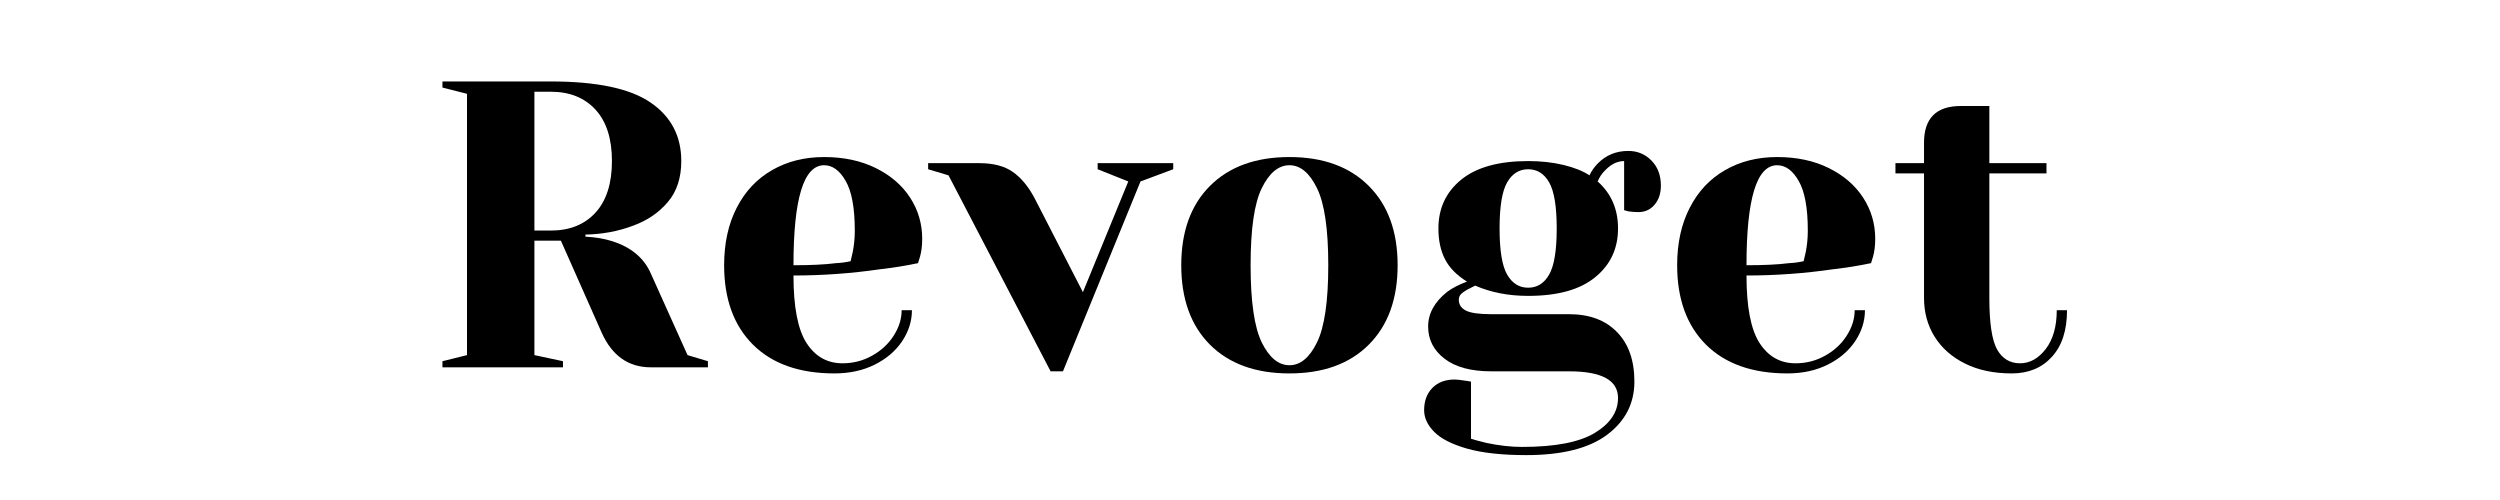
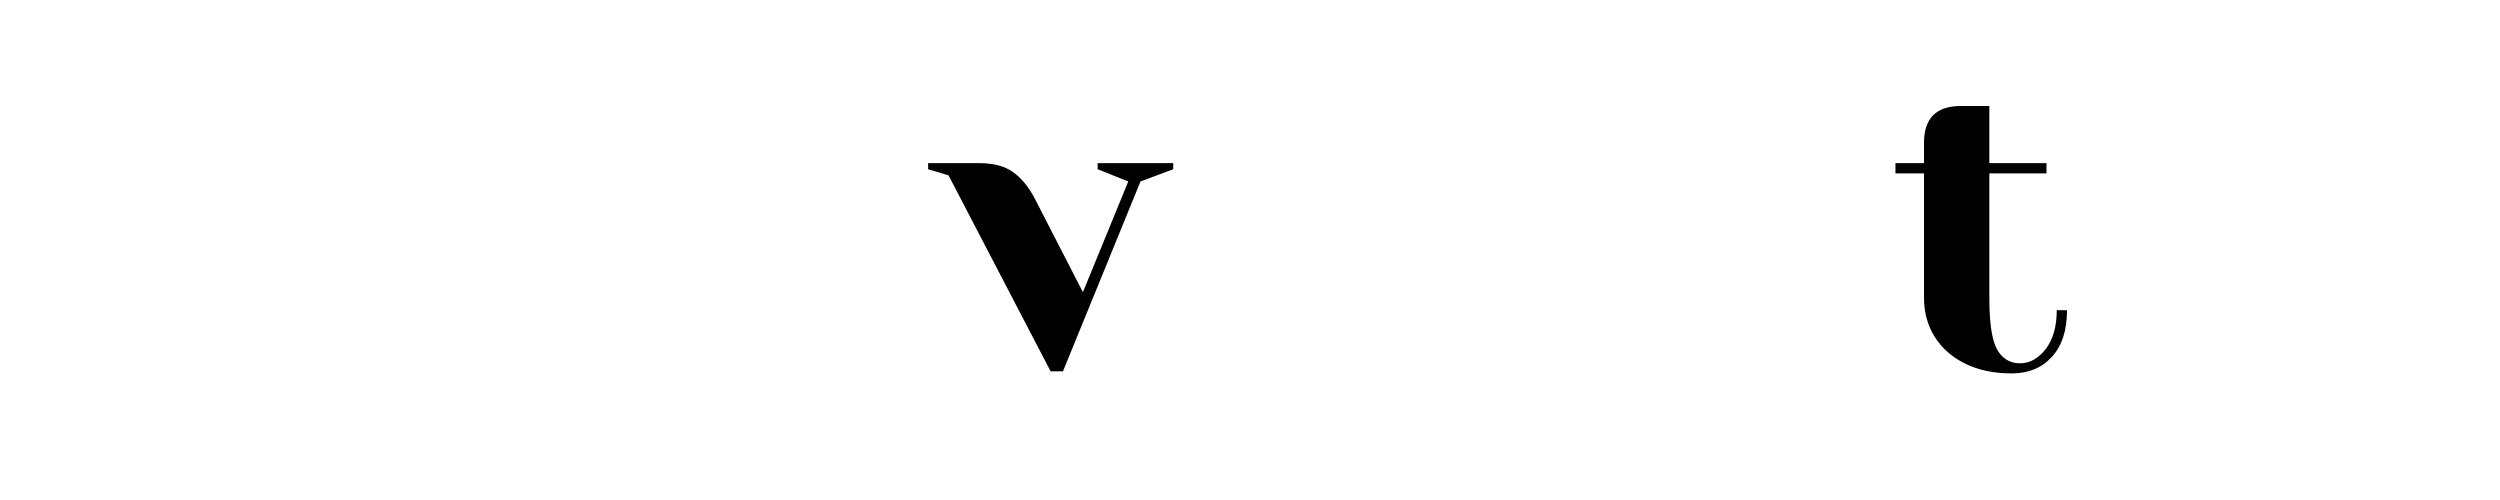
<svg xmlns="http://www.w3.org/2000/svg" width="350" zoomAndPan="magnify" viewBox="0 0 262.5 52.5" height="70" preserveAspectRatio="xMidYMid meet" version="1.2">
  <defs />
  <g id="c502fe9fe0">
    <g style="fill:#000000;fill-opacity:1;">
      <g transform="translate(44.316, 38.568)">
-         <path style="stroke:none" d="M 2.141 -0.641 L 4.719 -1.281 L 4.719 -28.719 L 2.141 -29.375 L 2.141 -30.016 L 13.5 -30.016 C 18.363 -30.016 21.863 -29.273 24 -27.797 C 26.145 -26.328 27.219 -24.281 27.219 -21.656 C 27.219 -19.883 26.742 -18.445 25.797 -17.344 C 24.859 -16.238 23.648 -15.414 22.172 -14.875 C 20.598 -14.281 18.926 -13.969 17.156 -13.938 L 17.156 -13.719 C 18.207 -13.664 19.133 -13.508 19.938 -13.25 C 21.938 -12.625 23.297 -11.492 24.016 -9.859 L 27.875 -1.281 L 30.016 -0.641 L 30.016 0 L 24.016 0 C 21.672 0 19.953 -1.211 18.859 -3.641 L 14.578 -13.297 L 11.797 -13.297 L 11.797 -1.281 L 14.797 -0.641 L 14.797 0 L 2.141 0 Z M 13.5 -14.359 C 15.5 -14.359 17.07 -14.988 18.219 -16.25 C 19.363 -17.508 19.938 -19.312 19.938 -21.656 C 19.938 -24 19.363 -25.797 18.219 -27.047 C 17.07 -28.305 15.5 -28.938 13.5 -28.938 L 11.797 -28.938 L 11.797 -14.359 Z M 13.5 -14.359 " />
-       </g>
+         </g>
    </g>
    <g style="fill:#000000;fill-opacity:1;">
      <g transform="translate(74.315, 38.568)">
-         <path style="stroke:none" d="M 13.297 0.641 C 9.629 0.641 6.781 -0.363 4.75 -2.375 C 2.727 -4.395 1.719 -7.176 1.719 -10.719 C 1.719 -13.031 2.16 -15.047 3.047 -16.766 C 3.93 -18.484 5.164 -19.797 6.75 -20.703 C 8.332 -21.617 10.156 -22.078 12.219 -22.078 C 14.281 -22.078 16.086 -21.691 17.641 -20.922 C 19.203 -20.148 20.406 -19.113 21.25 -17.812 C 22.094 -16.508 22.516 -15.07 22.516 -13.5 C 22.516 -12.789 22.441 -12.176 22.297 -11.656 L 22.078 -10.938 C 20.848 -10.676 19.52 -10.461 18.094 -10.297 C 15.094 -9.859 12.062 -9.641 9 -9.641 C 9 -6.328 9.457 -3.961 10.375 -2.547 C 11.289 -1.129 12.551 -0.422 14.156 -0.422 C 15.27 -0.422 16.301 -0.688 17.25 -1.219 C 18.207 -1.75 18.961 -2.445 19.516 -3.312 C 20.078 -4.188 20.359 -5.082 20.359 -6 L 21.438 -6 C 21.438 -4.852 21.094 -3.766 20.406 -2.734 C 19.719 -1.711 18.758 -0.895 17.531 -0.281 C 16.301 0.332 14.891 0.641 13.297 0.641 Z M 9 -10.719 C 10.832 -10.719 12.32 -10.789 13.469 -10.938 C 13.945 -10.957 14.457 -11.023 15 -11.141 C 15.031 -11.285 15.102 -11.602 15.219 -12.094 C 15.363 -12.801 15.438 -13.555 15.438 -14.359 C 15.438 -16.734 15.117 -18.469 14.484 -19.562 C 13.859 -20.664 13.102 -21.219 12.219 -21.219 C 10.07 -21.219 9 -17.719 9 -10.719 Z M 9 -10.719 " />
-       </g>
+         </g>
    </g>
    <g style="fill:#000000;fill-opacity:1;">
      <g transform="translate(98.314, 38.568)">
        <path style="stroke:none" d="M 1.281 -20.156 L -0.859 -20.797 L -0.859 -21.438 L 4.5 -21.438 C 5.988 -21.438 7.164 -21.129 8.031 -20.516 C 8.906 -19.898 9.66 -18.992 10.297 -17.797 L 15.391 -7.891 L 20.156 -19.516 L 16.938 -20.797 L 16.938 -21.438 L 24.875 -21.438 L 24.875 -20.797 L 21.438 -19.516 L 13.297 0.422 L 12 0.422 Z M 1.281 -20.156 " />
      </g>
    </g>
    <g style="fill:#000000;fill-opacity:1;">
      <g transform="translate(122.313, 38.568)">
-         <path style="stroke:none" d="M 13.078 0.641 C 9.535 0.641 6.754 -0.363 4.734 -2.375 C 2.723 -4.395 1.719 -7.176 1.719 -10.719 C 1.719 -14.258 2.723 -17.035 4.734 -19.047 C 6.754 -21.066 9.535 -22.078 13.078 -22.078 C 16.617 -22.078 19.395 -21.066 21.406 -19.047 C 23.426 -17.035 24.438 -14.258 24.438 -10.719 C 24.438 -7.176 23.426 -4.395 21.406 -2.375 C 19.395 -0.363 16.617 0.641 13.078 0.641 Z M 13.078 -0.219 C 14.223 -0.219 15.188 -1.016 15.969 -2.609 C 16.758 -4.211 17.156 -6.914 17.156 -10.719 C 17.156 -14.52 16.758 -17.219 15.969 -18.812 C 15.188 -20.414 14.223 -21.219 13.078 -21.219 C 11.93 -21.219 10.961 -20.414 10.172 -18.812 C 9.391 -17.219 9 -14.52 9 -10.719 C 9 -6.914 9.391 -4.211 10.172 -2.609 C 10.961 -1.016 11.93 -0.219 13.078 -0.219 Z M 13.078 -0.219 " />
-       </g>
+         </g>
    </g>
    <g style="fill:#000000;fill-opacity:1;">
      <g transform="translate(148.455, 38.568)">
-         <path style="stroke:none" d="M 11.797 9.219 C 9.242 9.219 7.164 8.988 5.562 8.531 C 3.969 8.07 2.82 7.484 2.125 6.766 C 1.426 6.055 1.078 5.301 1.078 4.5 C 1.078 3.531 1.367 2.75 1.953 2.156 C 2.535 1.57 3.312 1.281 4.281 1.281 C 4.508 1.281 4.926 1.328 5.531 1.422 L 6 1.5 L 6 7.5 C 6.344 7.613 6.883 7.758 7.625 7.938 C 8.945 8.219 10.191 8.359 11.359 8.359 C 14.848 8.359 17.398 7.863 19.016 6.875 C 20.629 5.895 21.438 4.676 21.438 3.219 C 21.438 1.352 19.723 0.422 16.297 0.422 L 8.141 0.422 C 6.004 0.422 4.363 -0.02 3.219 -0.906 C 2.07 -1.789 1.5 -2.914 1.5 -4.281 C 1.5 -5.656 2.172 -6.875 3.516 -7.938 C 4.055 -8.332 4.742 -8.688 5.578 -9 C 4.516 -9.656 3.75 -10.43 3.281 -11.328 C 2.812 -12.234 2.578 -13.316 2.578 -14.578 C 2.578 -16.691 3.375 -18.398 4.969 -19.703 C 6.57 -21.004 8.914 -21.656 12 -21.656 C 13.344 -21.656 14.578 -21.52 15.703 -21.25 C 16.836 -20.977 17.75 -20.613 18.438 -20.156 C 18.664 -20.633 18.969 -21.062 19.344 -21.438 C 20.195 -22.289 21.254 -22.719 22.516 -22.719 C 23.484 -22.719 24.297 -22.379 24.953 -21.703 C 25.609 -21.035 25.938 -20.16 25.938 -19.078 C 25.938 -18.254 25.711 -17.582 25.266 -17.062 C 24.828 -16.551 24.266 -16.297 23.578 -16.297 C 23.266 -16.297 22.91 -16.32 22.516 -16.375 L 22.078 -16.5 L 22.078 -21.656 C 21.336 -21.656 20.641 -21.297 19.984 -20.578 C 19.723 -20.316 19.492 -19.961 19.297 -19.516 C 20.723 -18.254 21.438 -16.609 21.438 -14.578 C 21.438 -12.461 20.633 -10.754 19.031 -9.453 C 17.438 -8.148 15.094 -7.5 12 -7.5 C 9.945 -7.5 8.094 -7.859 6.438 -8.578 L 5.578 -8.141 C 5.285 -7.973 5.066 -7.812 4.922 -7.656 C 4.785 -7.5 4.719 -7.305 4.719 -7.078 C 4.719 -6.586 4.969 -6.211 5.469 -5.953 C 5.969 -5.703 6.859 -5.578 8.141 -5.578 L 16.297 -5.578 C 18.441 -5.578 20.117 -4.953 21.328 -3.703 C 22.547 -2.461 23.156 -0.727 23.156 1.5 C 23.156 3.789 22.203 5.648 20.297 7.078 C 18.398 8.504 15.566 9.219 11.797 9.219 Z M 12 -8.359 C 12.945 -8.359 13.68 -8.816 14.203 -9.734 C 14.734 -10.648 15 -12.266 15 -14.578 C 15 -16.891 14.734 -18.504 14.203 -19.422 C 13.68 -20.336 12.945 -20.797 12 -20.797 C 11.062 -20.797 10.328 -20.336 9.797 -19.422 C 9.266 -18.504 9 -16.891 9 -14.578 C 9 -12.266 9.266 -10.648 9.797 -9.734 C 10.328 -8.816 11.062 -8.359 12 -8.359 Z M 12 -8.359 " />
-       </g>
+         </g>
    </g>
    <g style="fill:#000000;fill-opacity:1;">
      <g transform="translate(174.382, 38.568)">
-         <path style="stroke:none" d="M 13.297 0.641 C 9.629 0.641 6.781 -0.363 4.75 -2.375 C 2.727 -4.395 1.719 -7.176 1.719 -10.719 C 1.719 -13.031 2.16 -15.047 3.047 -16.766 C 3.93 -18.484 5.164 -19.797 6.75 -20.703 C 8.332 -21.617 10.156 -22.078 12.219 -22.078 C 14.281 -22.078 16.086 -21.691 17.641 -20.922 C 19.203 -20.148 20.406 -19.113 21.25 -17.812 C 22.094 -16.508 22.516 -15.07 22.516 -13.5 C 22.516 -12.789 22.441 -12.176 22.297 -11.656 L 22.078 -10.938 C 20.848 -10.676 19.52 -10.461 18.094 -10.297 C 15.094 -9.859 12.062 -9.641 9 -9.641 C 9 -6.328 9.457 -3.961 10.375 -2.547 C 11.289 -1.129 12.551 -0.422 14.156 -0.422 C 15.27 -0.422 16.301 -0.688 17.25 -1.219 C 18.207 -1.75 18.961 -2.445 19.516 -3.312 C 20.078 -4.188 20.359 -5.082 20.359 -6 L 21.438 -6 C 21.438 -4.852 21.094 -3.766 20.406 -2.734 C 19.719 -1.711 18.758 -0.895 17.531 -0.281 C 16.301 0.332 14.891 0.641 13.297 0.641 Z M 9 -10.719 C 10.832 -10.719 12.32 -10.789 13.469 -10.938 C 13.945 -10.957 14.457 -11.023 15 -11.141 C 15.031 -11.285 15.102 -11.602 15.219 -12.094 C 15.363 -12.801 15.438 -13.555 15.438 -14.359 C 15.438 -16.734 15.117 -18.469 14.484 -19.562 C 13.859 -20.664 13.102 -21.219 12.219 -21.219 C 10.07 -21.219 9 -17.719 9 -10.719 Z M 9 -10.719 " />
-       </g>
+         </g>
    </g>
    <g style="fill:#000000;fill-opacity:1;">
      <g transform="translate(198.381, 38.568)">
        <path style="stroke:none" d="M 12.859 0.641 C 10.973 0.641 9.336 0.297 7.953 -0.391 C 6.566 -1.078 5.5 -2.02 4.75 -3.219 C 4.008 -4.414 3.641 -5.77 3.641 -7.281 L 3.641 -20.359 L 0.641 -20.359 L 0.641 -21.438 L 3.641 -21.438 L 3.641 -23.578 C 3.641 -26.148 4.926 -27.438 7.5 -27.438 L 10.5 -27.438 L 10.5 -21.438 L 16.5 -21.438 L 16.5 -20.359 L 10.5 -20.359 L 10.5 -7.281 C 10.5 -4.656 10.77 -2.852 11.312 -1.875 C 11.863 -0.906 12.664 -0.422 13.719 -0.422 C 14.75 -0.422 15.648 -0.922 16.422 -1.922 C 17.191 -2.93 17.578 -4.289 17.578 -6 L 18.656 -6 C 18.656 -3.883 18.125 -2.25 17.062 -1.094 C 16.008 0.062 14.609 0.641 12.859 0.641 Z M 12.859 0.641 " />
      </g>
    </g>
  </g>
</svg>